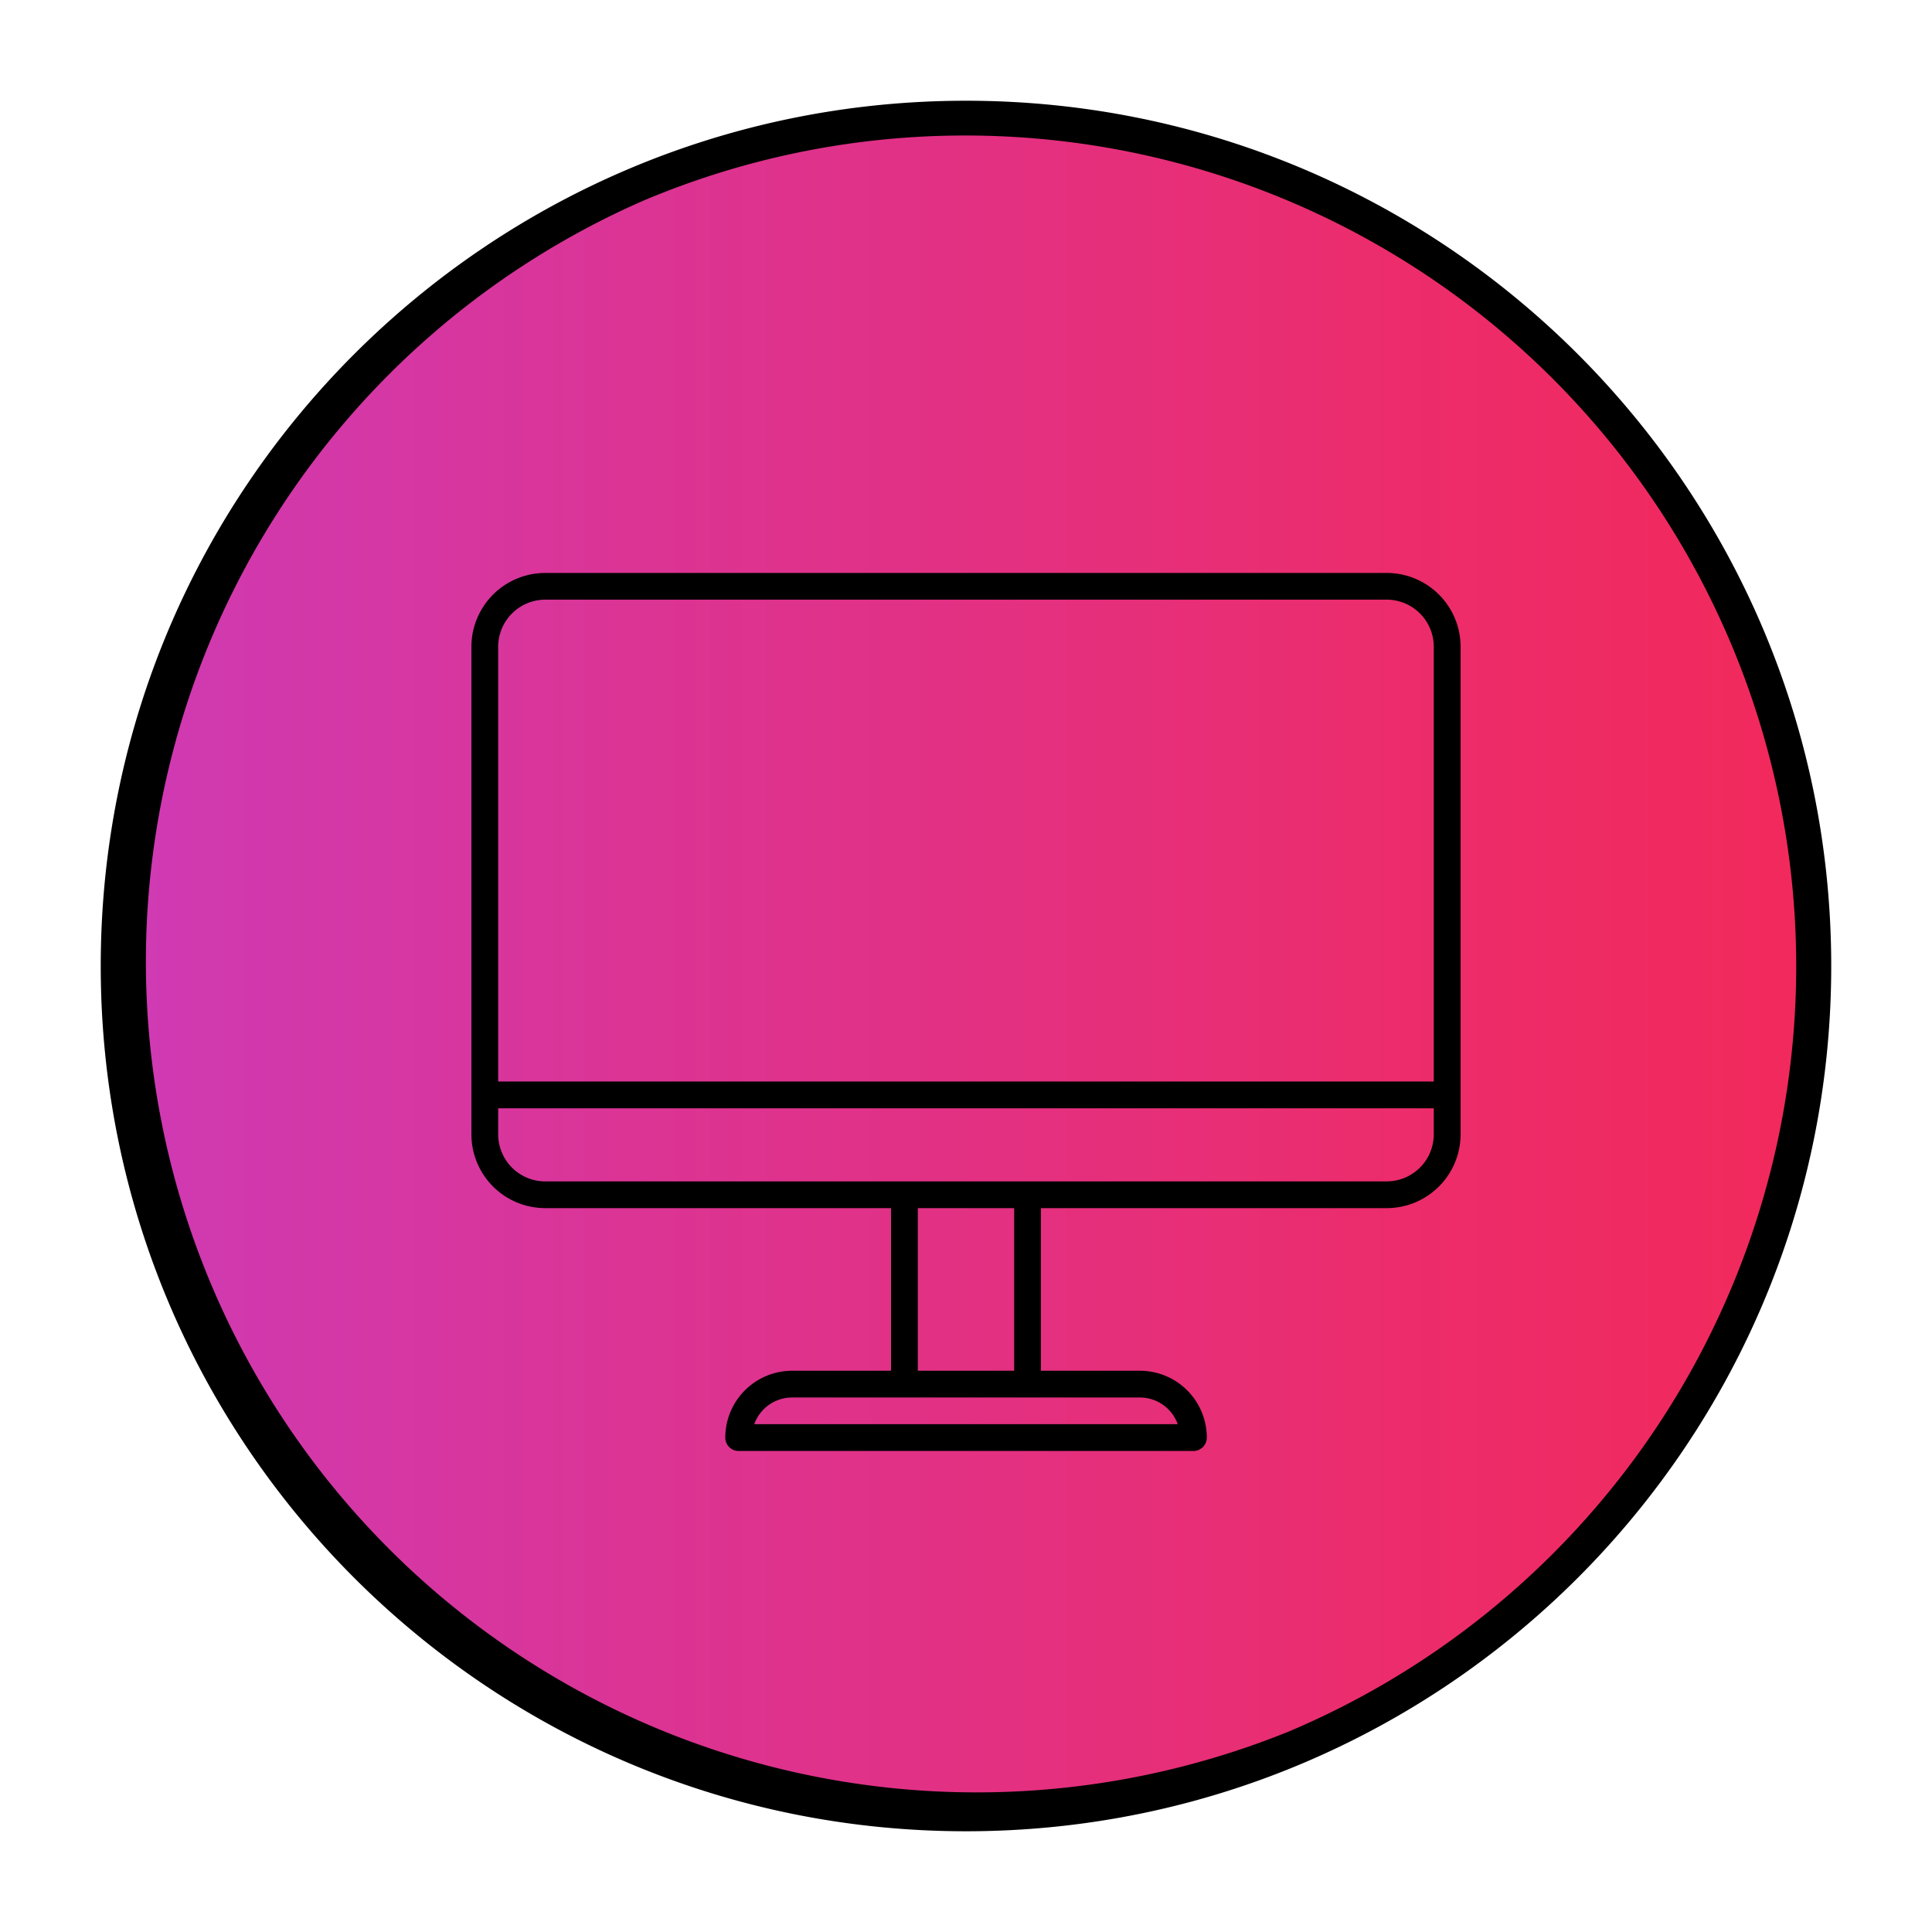
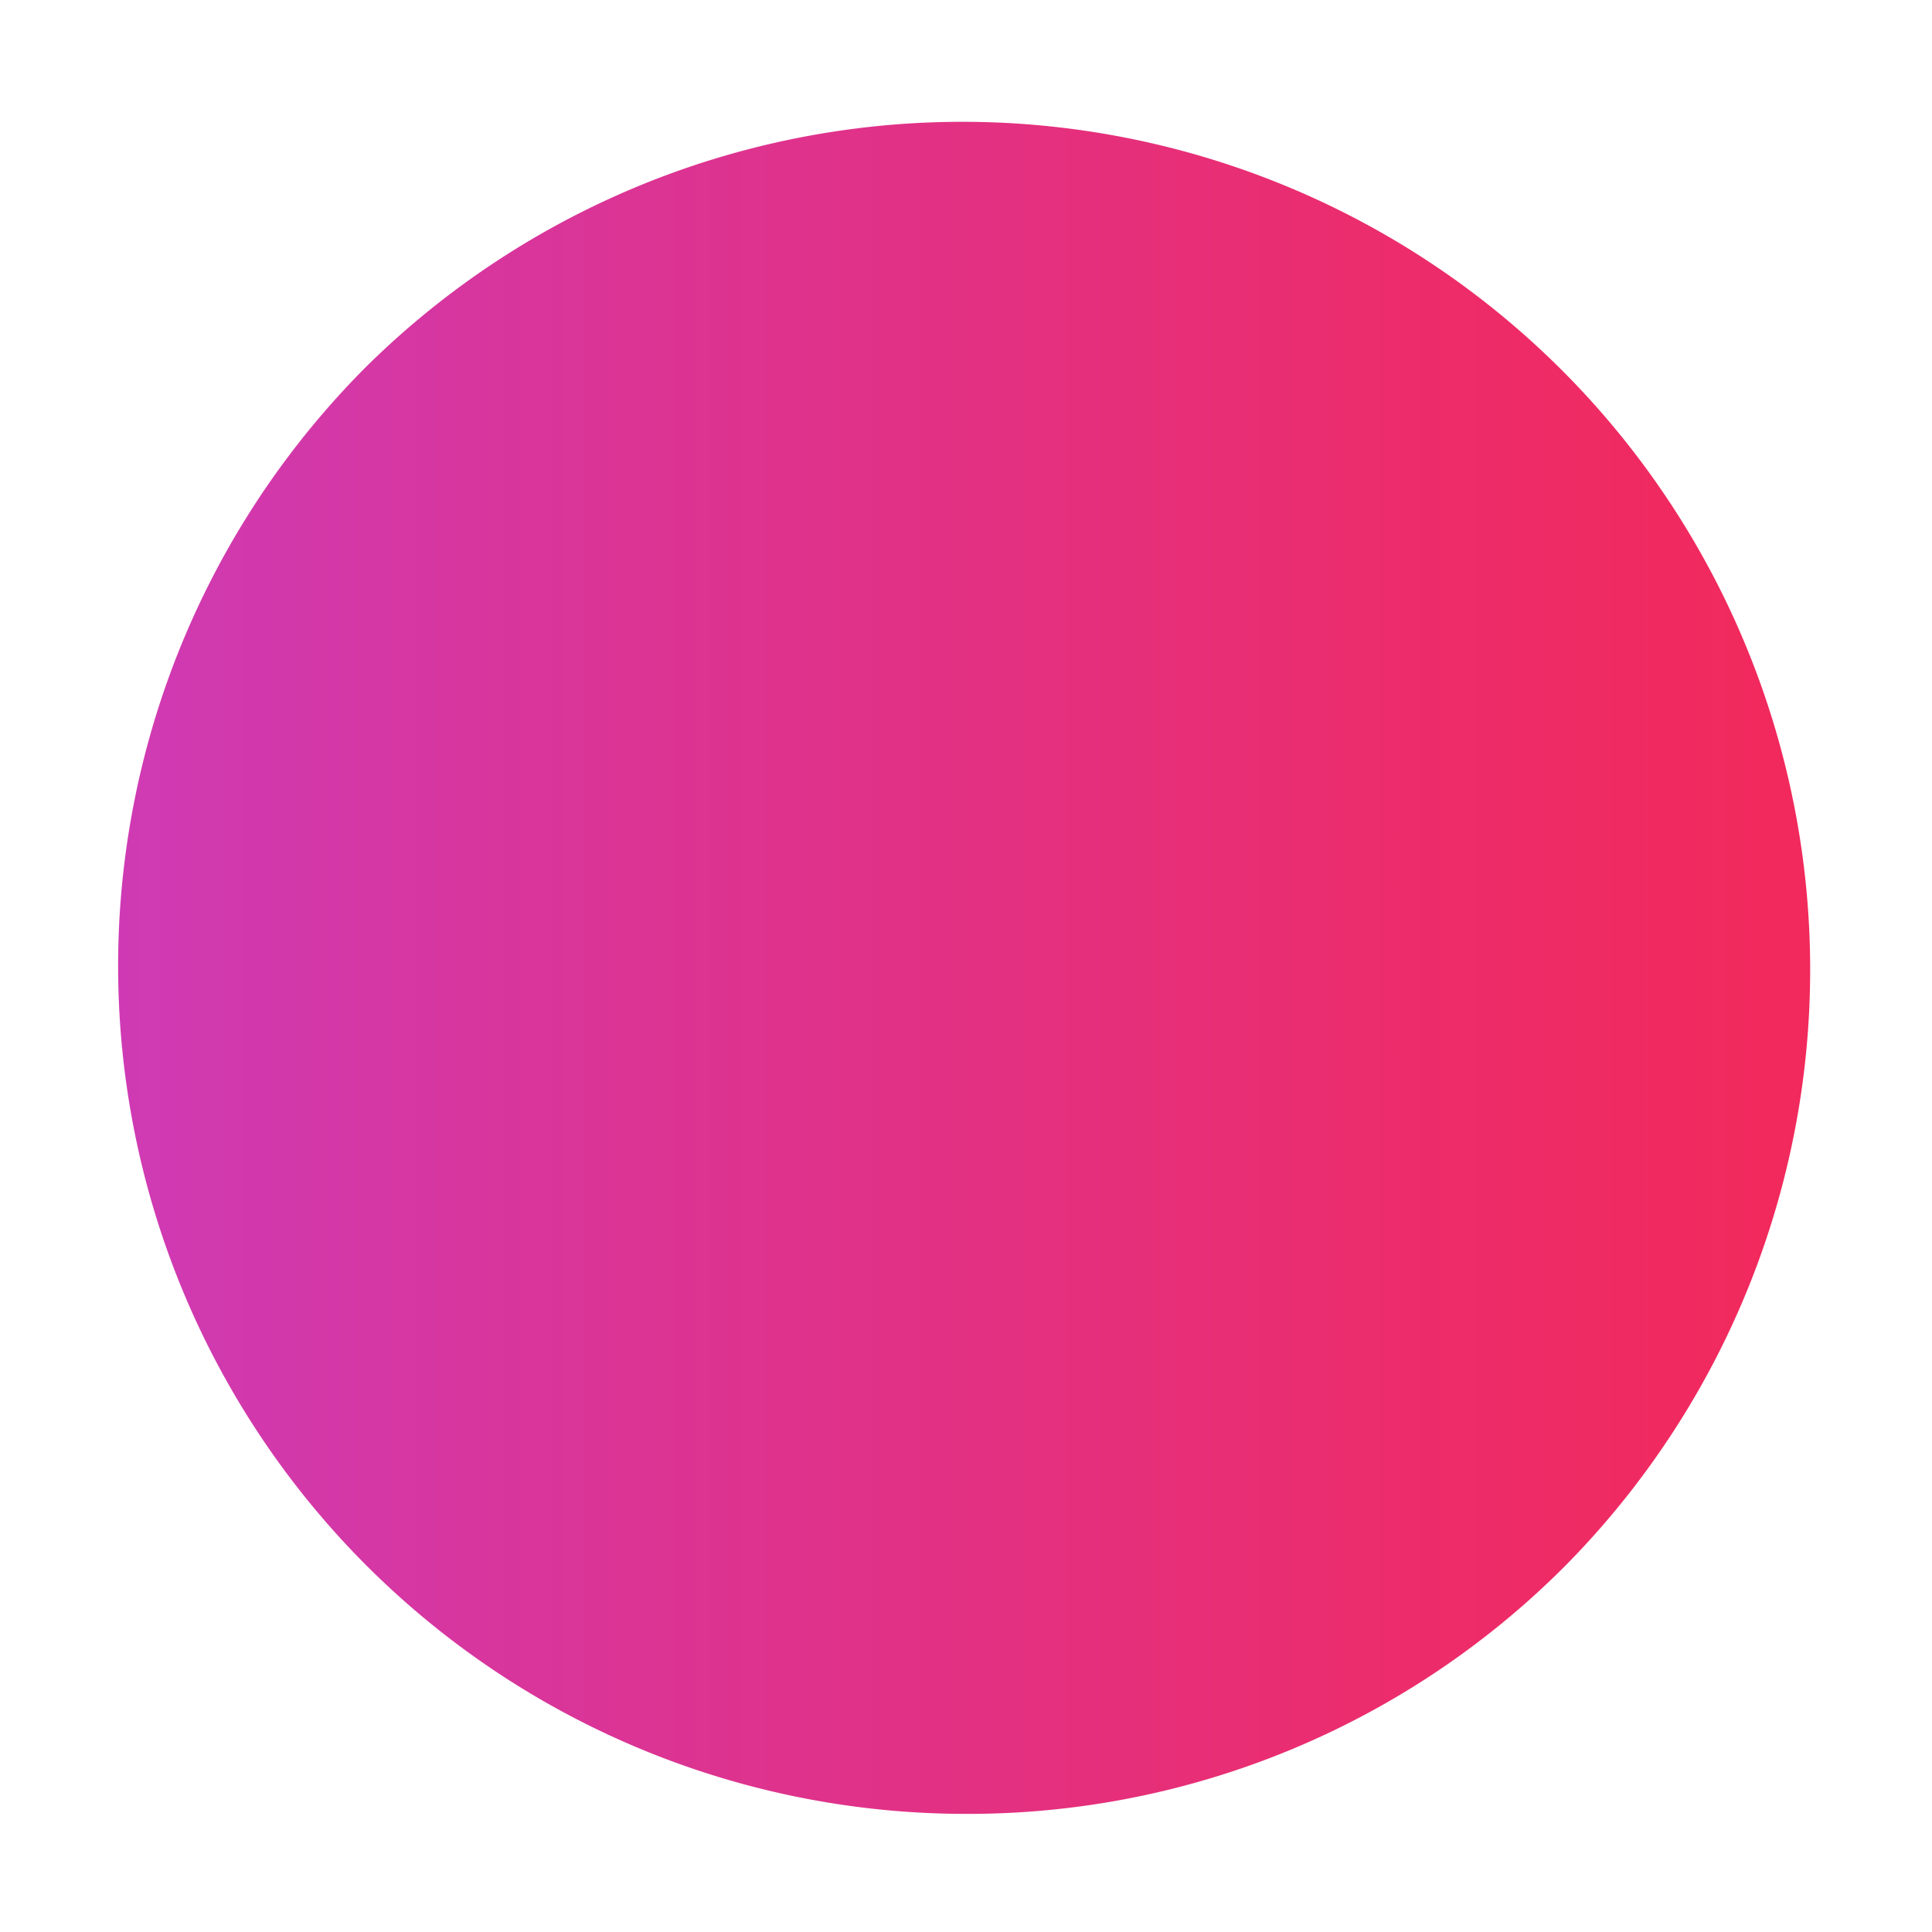
<svg xmlns="http://www.w3.org/2000/svg" width="500" height="500" viewBox="0 0 500 500">
  <defs>
    <linearGradient id="a" x1="30.57" y1="250" x2="469.42" y2="250" gradientUnits="userSpaceOnUse">
      <stop offset="0" stop-color="#cf3ab4" />
      <stop offset="0.3" stop-color="#db3495" />
      <stop offset="0.76" stop-color="#ec2c6b" />
      <stop offset="1" stop-color="#f2295b" />
    </linearGradient>
  </defs>
  <path d="M250,469.43A219.43,219.43,0,0,1,94.84,94.84,219.43,219.43,0,0,1,405.15,405.16,218,218,0,0,1,250,469.43Z" fill="url(#a)" />
-   <path d="M250,35.07a215,215,0,0,1,83.65,413A215,215,0,0,1,166.34,52,213.67,213.67,0,0,1,250,35.07m0-9C126.33,26.07,26.07,126.33,26.07,250S126.33,473.93,250,473.93,473.92,373.67,473.92,250,373.67,26.07,250,26.07Z" />
-   <path d="M358.89,148.28H141.11A19.12,19.12,0,0,0,122,167.38V293.57a19.11,19.11,0,0,0,19.09,19.09h89.51v42.09H205a17.32,17.32,0,0,0-17.3,17.3,3.46,3.46,0,0,0,3.46,3.46h117.7a3.46,3.46,0,0,0,3.46-3.46,17.32,17.32,0,0,0-17.3-17.3H269.38V312.66h89.51A19.12,19.12,0,0,0,378,293.56V167.38A19.12,19.12,0,0,0,358.89,148.28Zm-217.78,6.91H358.89a12.2,12.2,0,0,1,12.17,12.19V279.89H128.93V167.38A12.2,12.2,0,0,1,141.11,155.19ZM304.8,368.58H195.2a10.41,10.41,0,0,1,9.79-6.91h90A10.41,10.41,0,0,1,304.8,368.58Zm-42.33-13.83H237.53V312.66h24.94Zm96.42-49H141.11a12.2,12.2,0,0,1-12.18-12.18v-6.75H371.06v6.75A12.19,12.19,0,0,1,358.89,305.74Z" />
</svg>